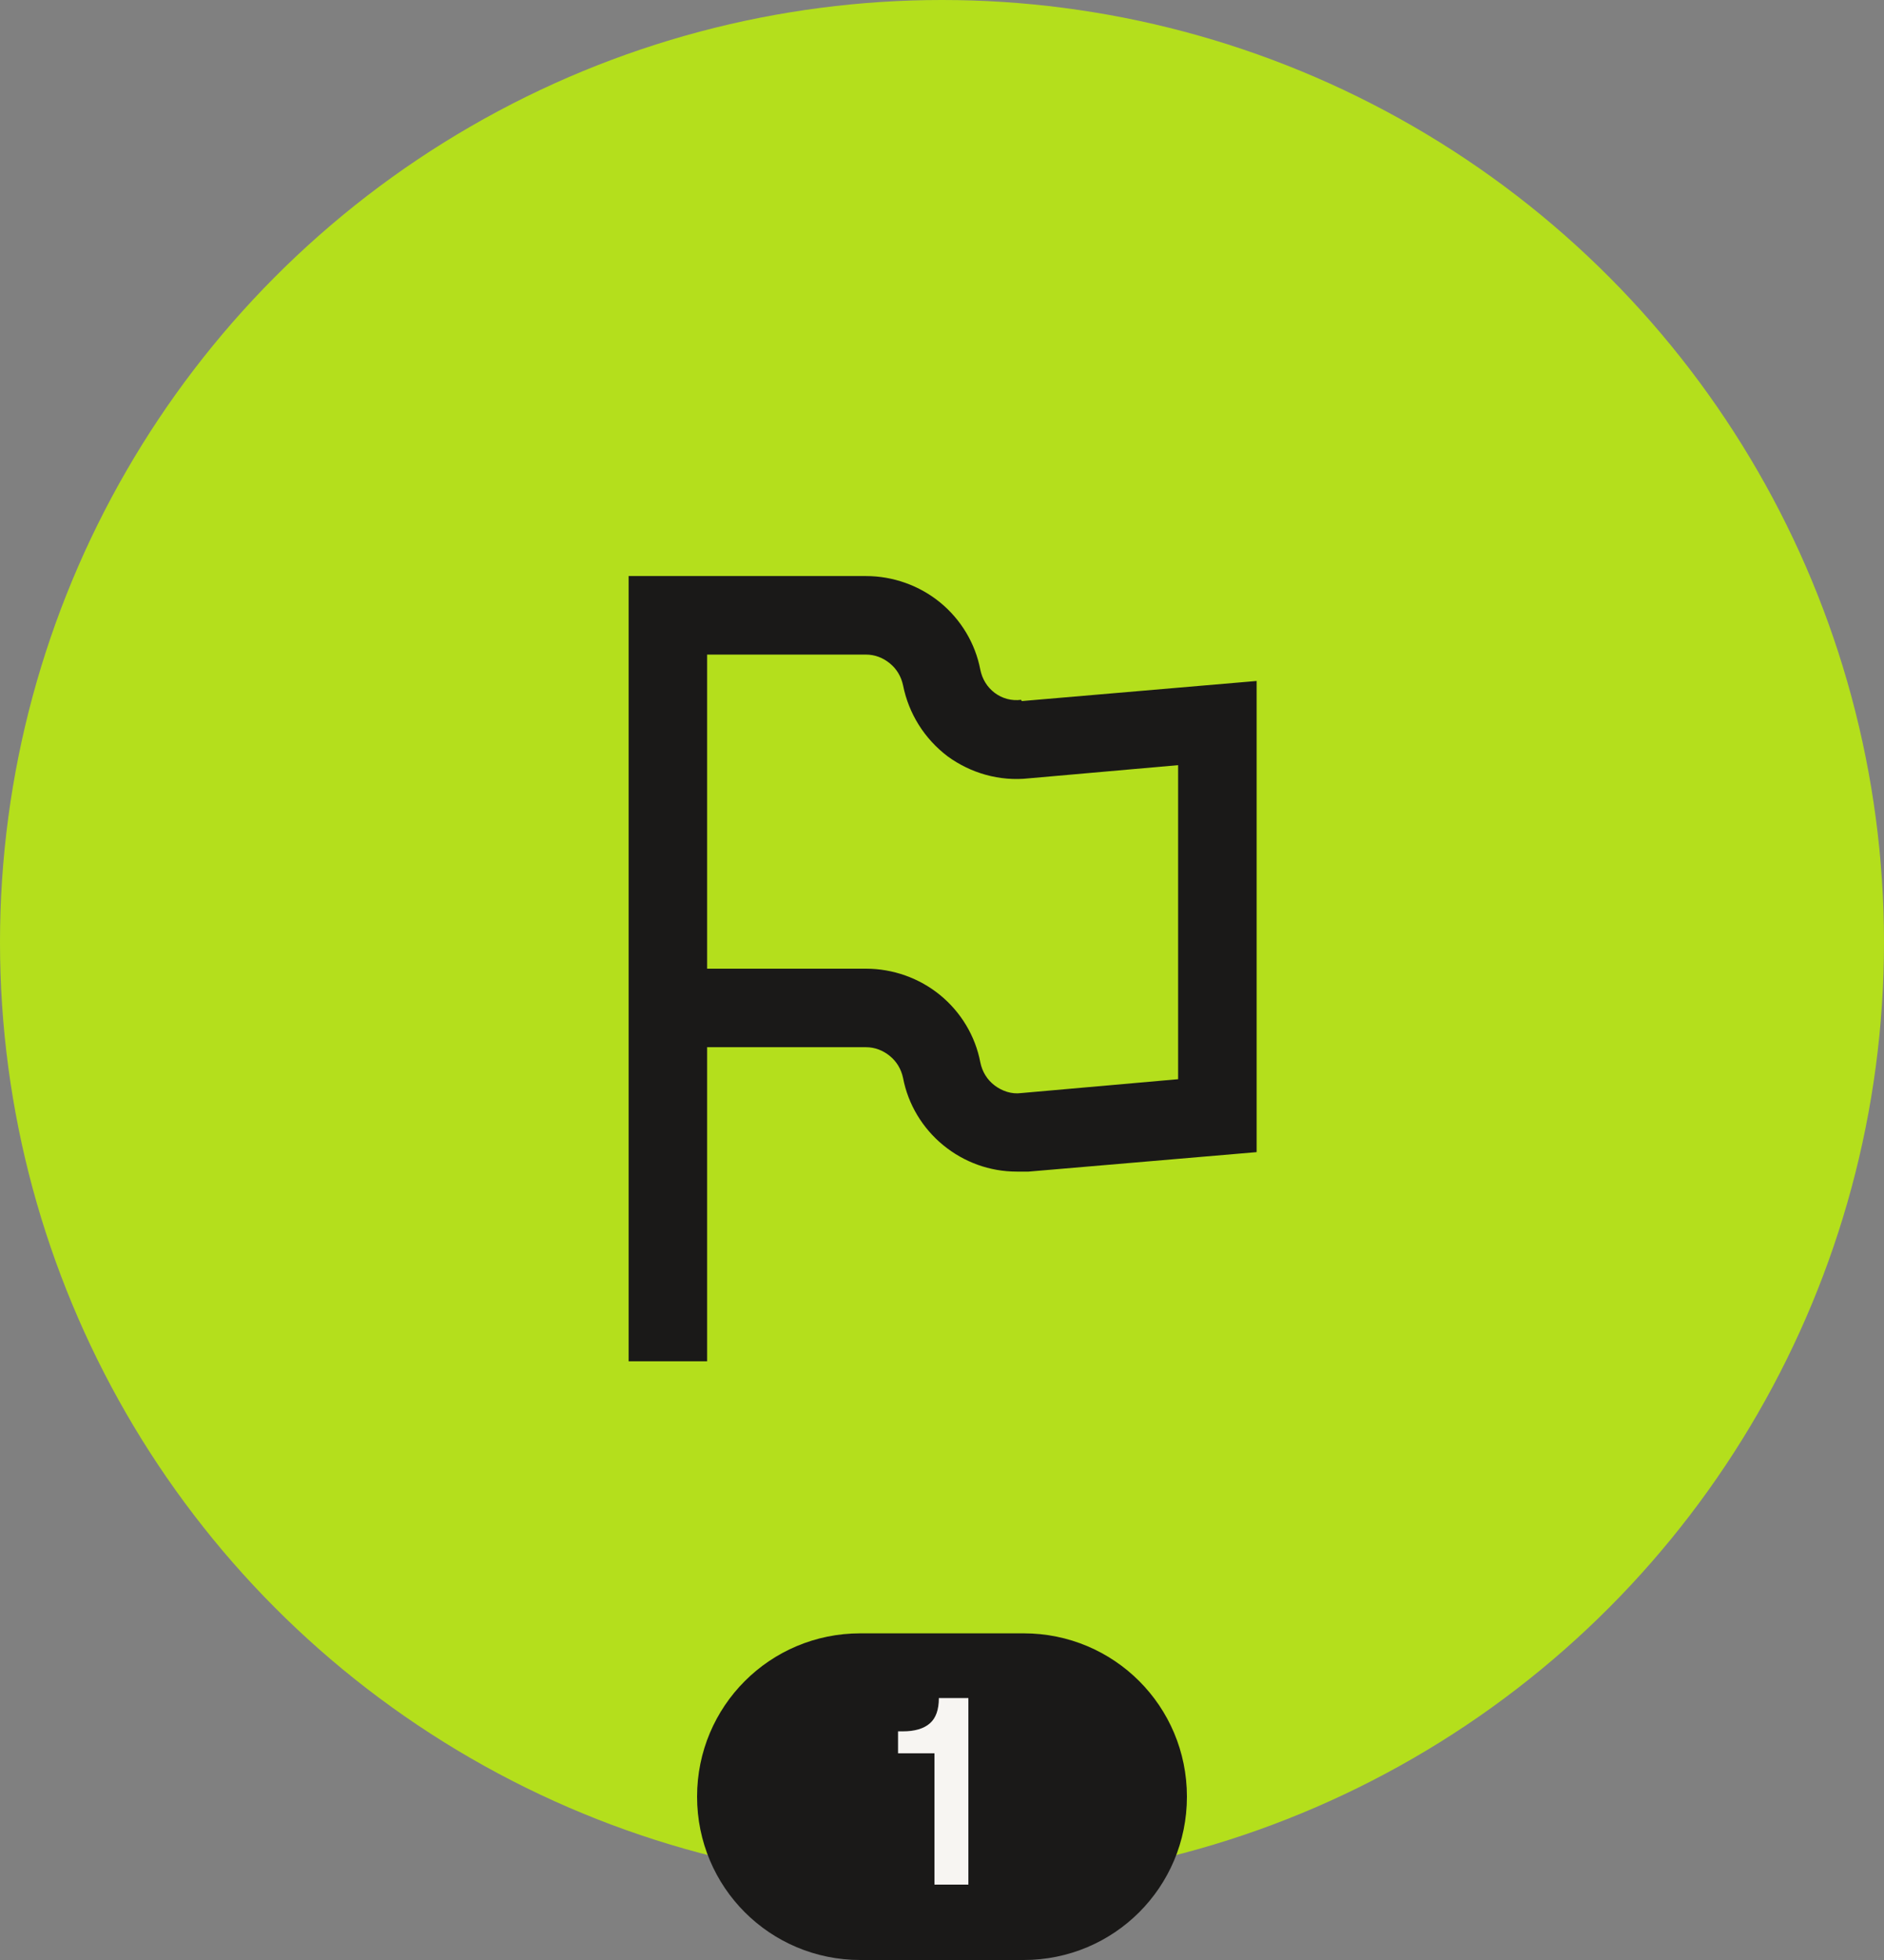
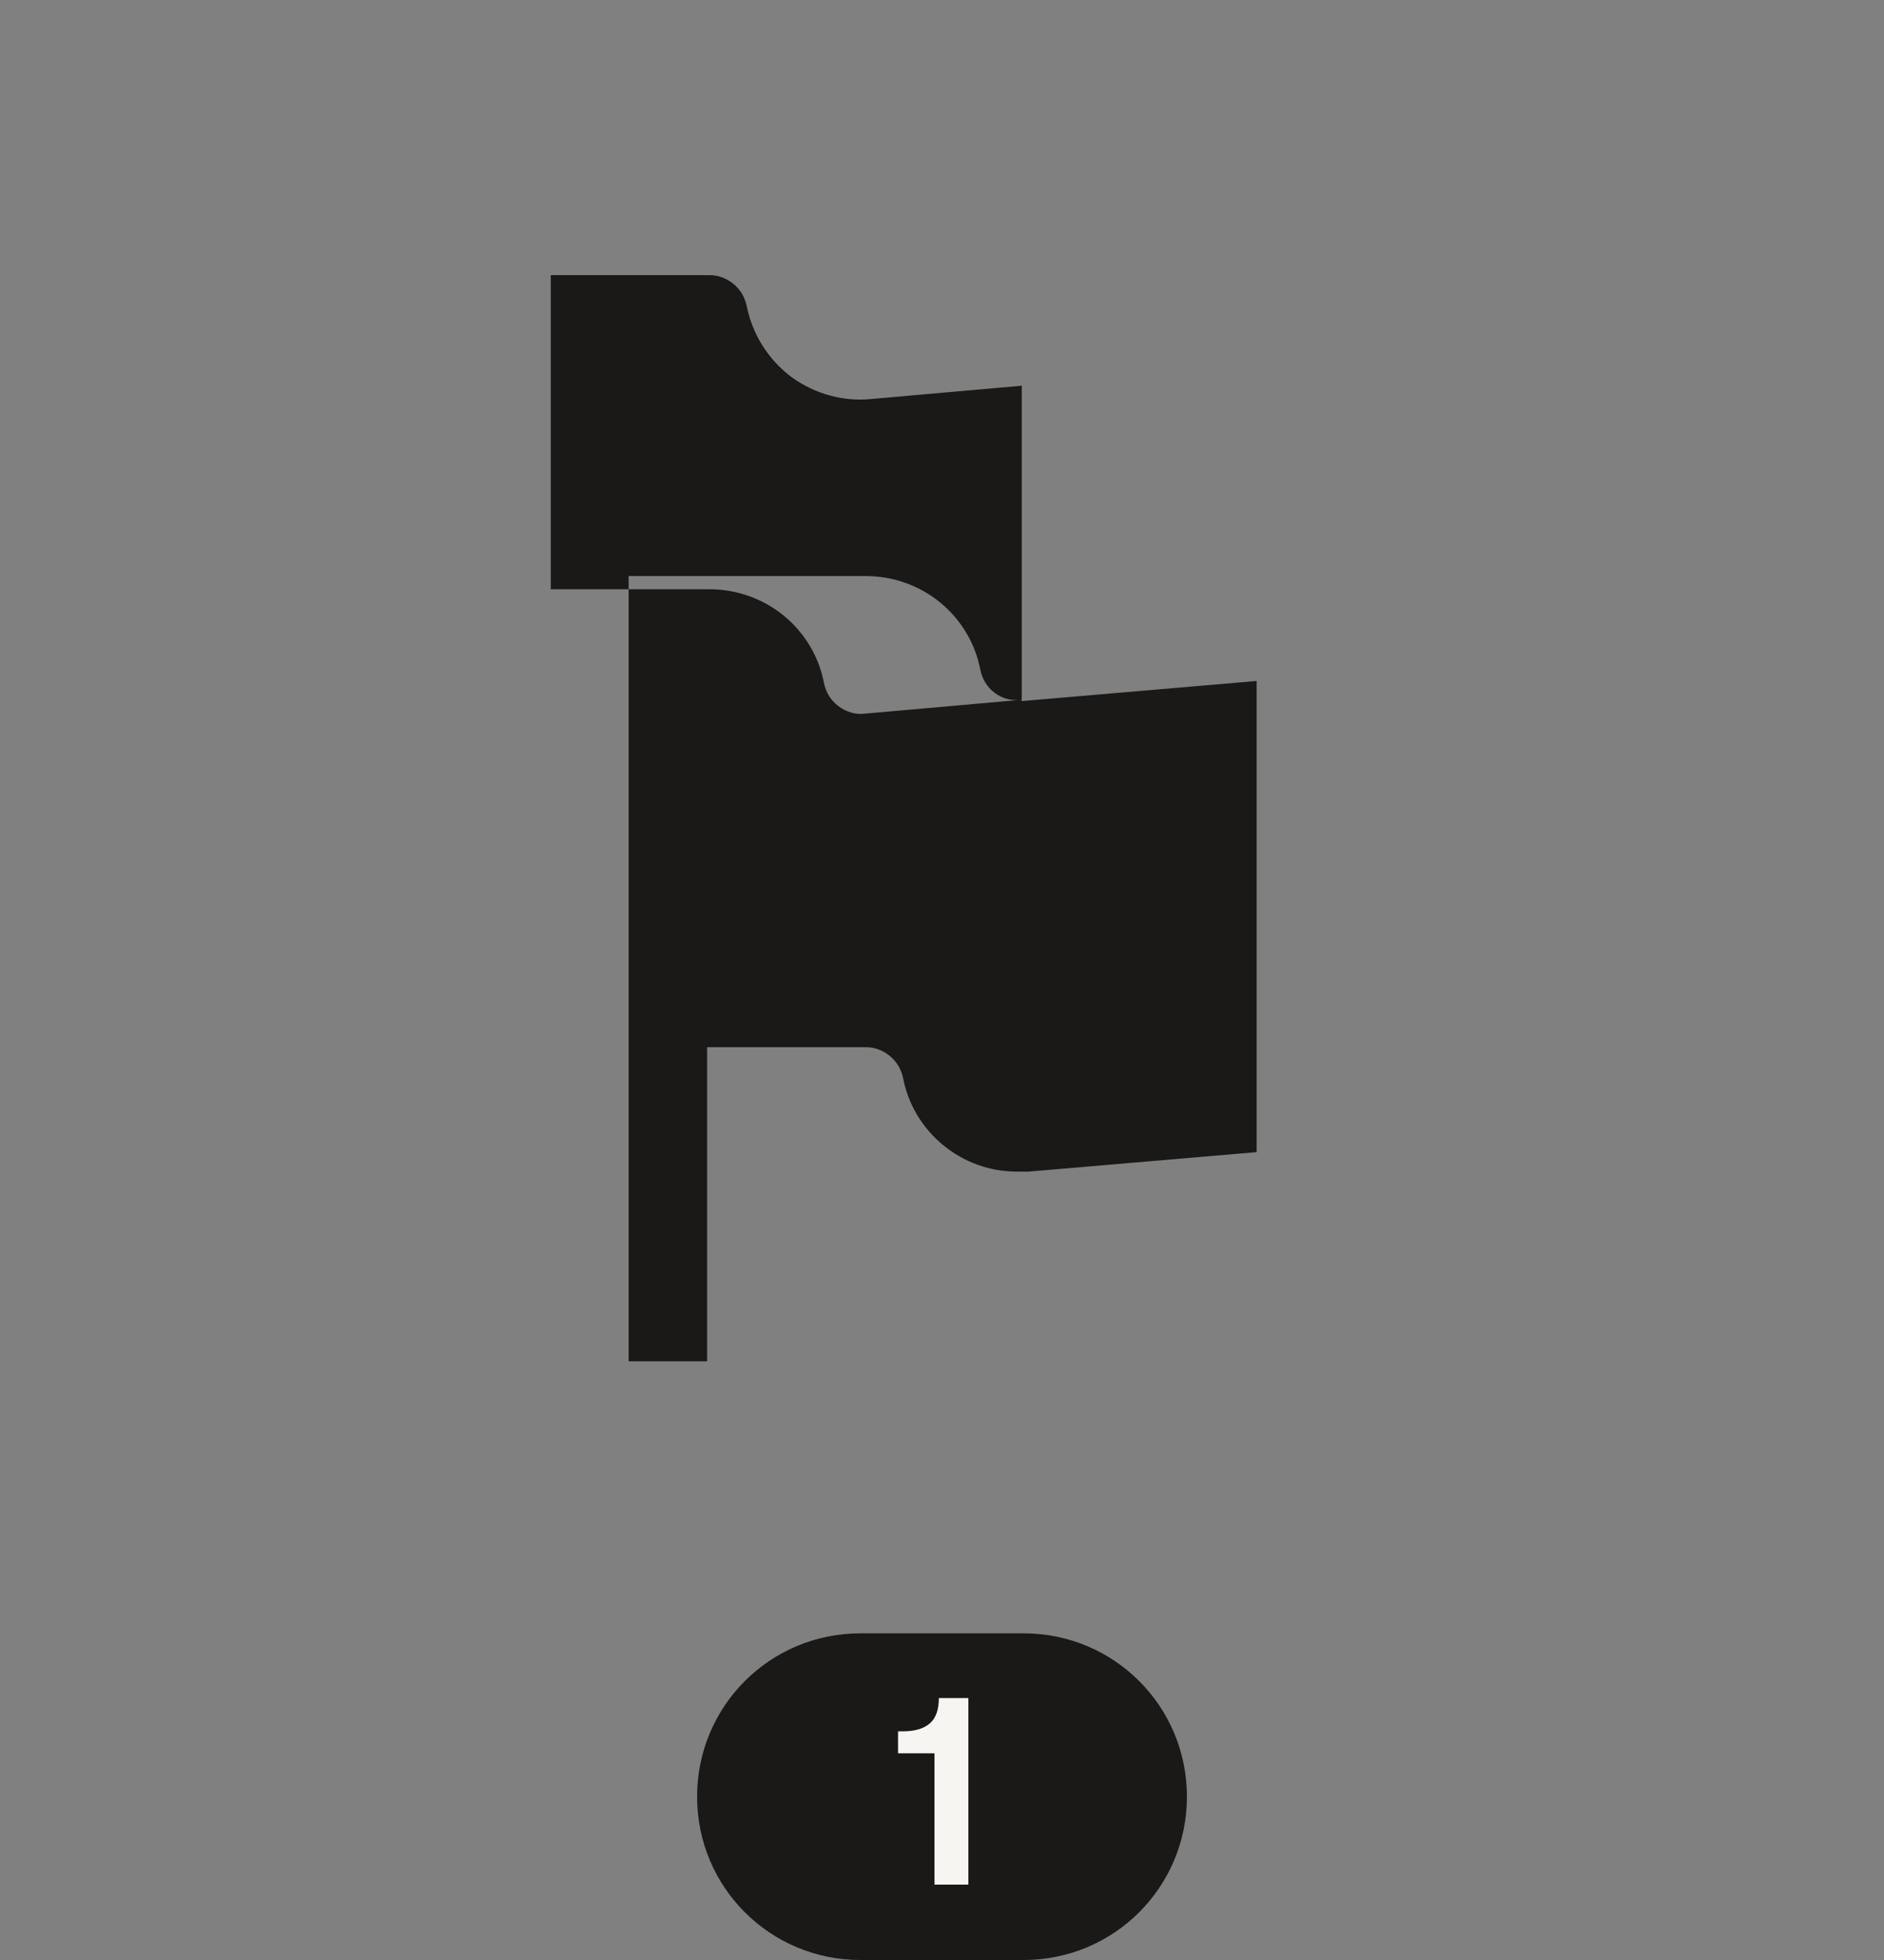
<svg xmlns="http://www.w3.org/2000/svg" id="Layer_1" data-name="Layer 1" version="1.1" viewBox="0 0 300 312">
  <rect x="0" y="0" width="300" height="312" fill="#808080" stroke="none" />
  <defs>
    <style>
      .cls-1 {
        clip-path: url(#clippath);
      }

      .cls-2 {
        fill: none;
      }

      .cls-2, .cls-3, .cls-4, .cls-5 {
        stroke-width: 0px;
      }

      .cls-3 {
        fill: #f7f5f2;
      }

      .cls-4 {
        fill: #b4df1c;
      }

      .cls-5 {
        fill: #1a1918;
      }
    </style>
    <clipPath id="clippath">
      <rect class="cls-2" width="300" height="312" />
    </clipPath>
  </defs>
  <g class="cls-1">
    <g>
-       <circle class="cls-4" cx="150" cy="150" r="150" />
-       <path class="cls-5" d="M162.6,111.4c-1.5.2-3-.2-4.2-1.1-1.2-.9-2-2.2-2.3-3.7-.8-4.2-3.1-8-6.4-10.7-3.3-2.7-7.5-4.2-11.8-4.2h-37.8v125h12.5v-50h25.3c1.4,0,2.7.5,3.8,1.4,1.1.9,1.8,2.1,2.1,3.5.8,4.2,3.1,8,6.4,10.7,3.3,2.7,7.4,4.2,11.7,4.2.6,0,1.2,0,1.9,0l36.3-3.1v-75l-37.4,3.2ZM187.5,171.8l-24.9,2.2c-1.5.2-3-.3-4.2-1.2-1.2-.9-2-2.2-2.3-3.7-.8-4.2-3.1-8-6.4-10.7-3.3-2.7-7.5-4.2-11.8-4.2h-25.3v-50h25.3c1.4,0,2.7.5,3.8,1.4,1.1.9,1.8,2.1,2.1,3.5.9,4.5,3.4,8.5,7.1,11.3,3.7,2.7,8.3,4,12.9,3.5l23.8-2.1v50ZM137,260h26c14.4,0,26,11.6,26,26h0c0,14.4-11.6,26-26,26h-26c-14.4,0-26-11.6-26-26h0c0-14.4,11.6-26,26-26Z" />
+       <path class="cls-5" d="M162.6,111.4c-1.5.2-3-.2-4.2-1.1-1.2-.9-2-2.2-2.3-3.7-.8-4.2-3.1-8-6.4-10.7-3.3-2.7-7.5-4.2-11.8-4.2h-37.8v125h12.5v-50h25.3c1.4,0,2.7.5,3.8,1.4,1.1.9,1.8,2.1,2.1,3.5.8,4.2,3.1,8,6.4,10.7,3.3,2.7,7.4,4.2,11.7,4.2.6,0,1.2,0,1.9,0l36.3-3.1v-75l-37.4,3.2Zl-24.9,2.2c-1.5.2-3-.3-4.2-1.2-1.2-.9-2-2.2-2.3-3.7-.8-4.2-3.1-8-6.4-10.7-3.3-2.7-7.5-4.2-11.8-4.2h-25.3v-50h25.3c1.4,0,2.7.5,3.8,1.4,1.1.9,1.8,2.1,2.1,3.5.9,4.5,3.4,8.5,7.1,11.3,3.7,2.7,8.3,4,12.9,3.5l23.8-2.1v50ZM137,260h26c14.4,0,26,11.6,26,26h0c0,14.4-11.6,26-26,26h-26c-14.4,0-26-11.6-26-26h0c0-14.4,11.6-26,26-26Z" />
      <path class="cls-3" d="M148.8,300v-20.9h-5.8v-3.5h.8c1.8,0,3.3-.4,4.3-1.3.9-.8,1.4-2.1,1.4-4h4.7v29.7h-5.4Z" />
    </g>
  </g>
</svg>